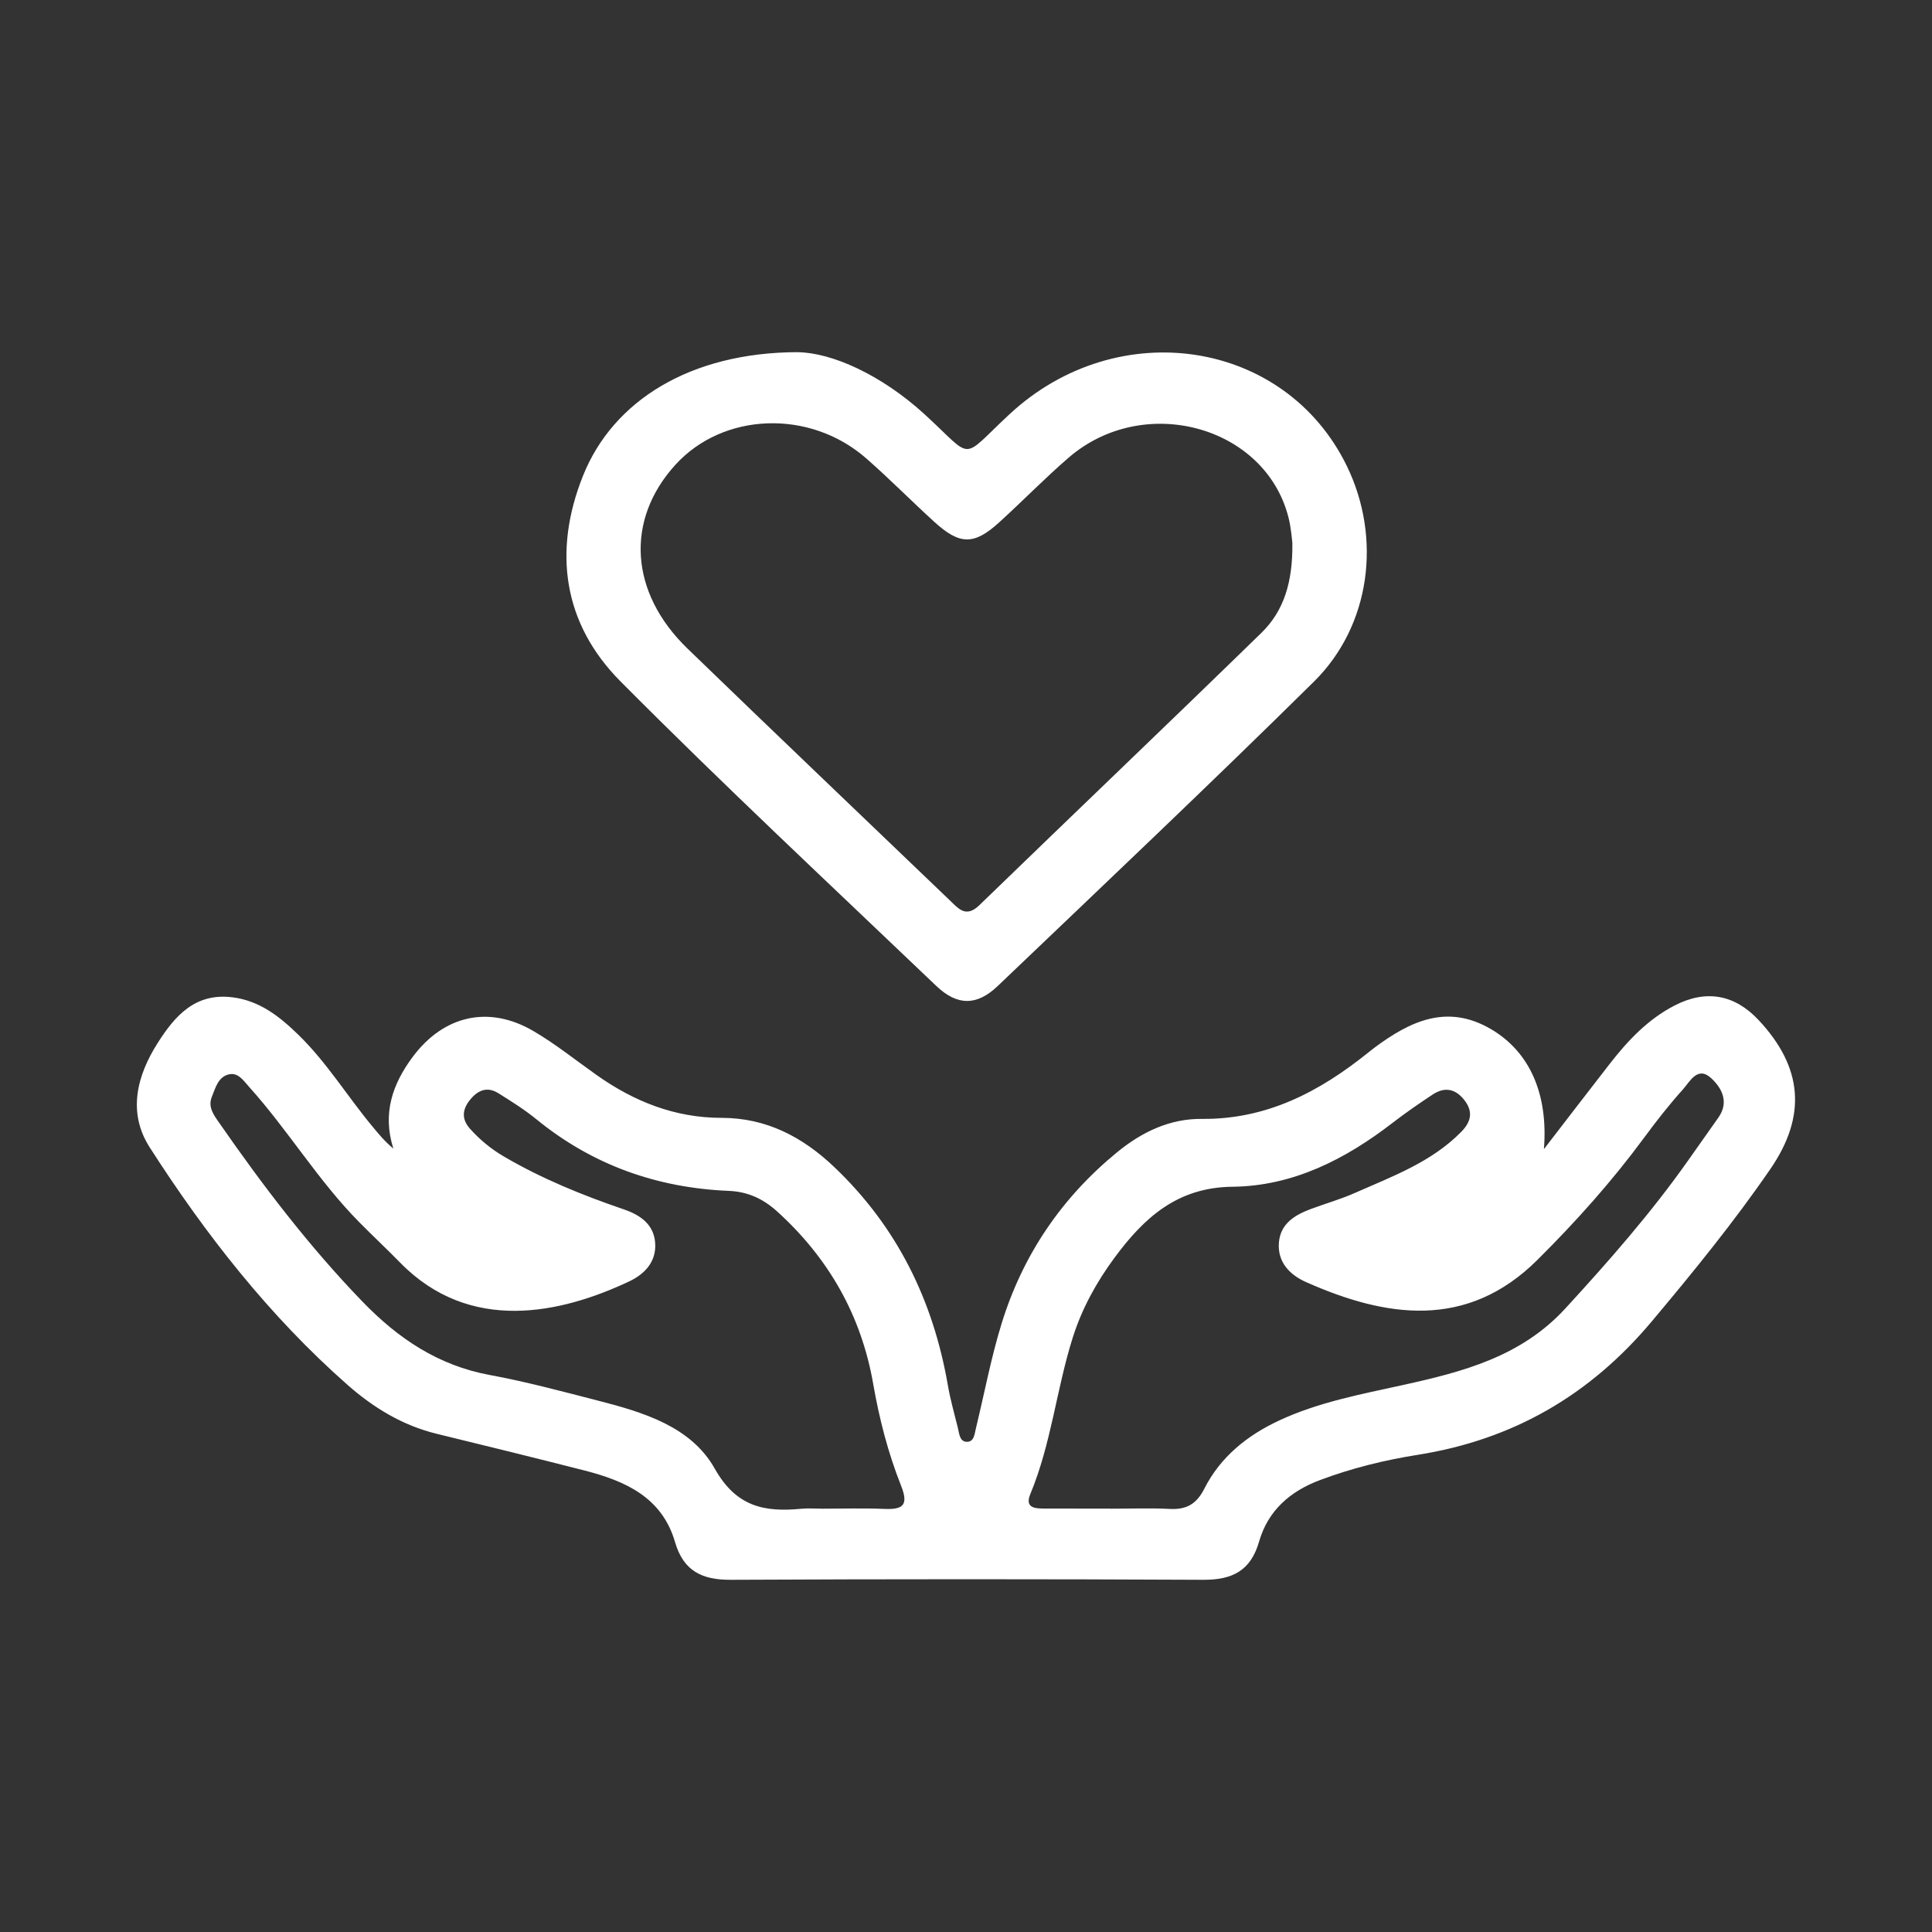
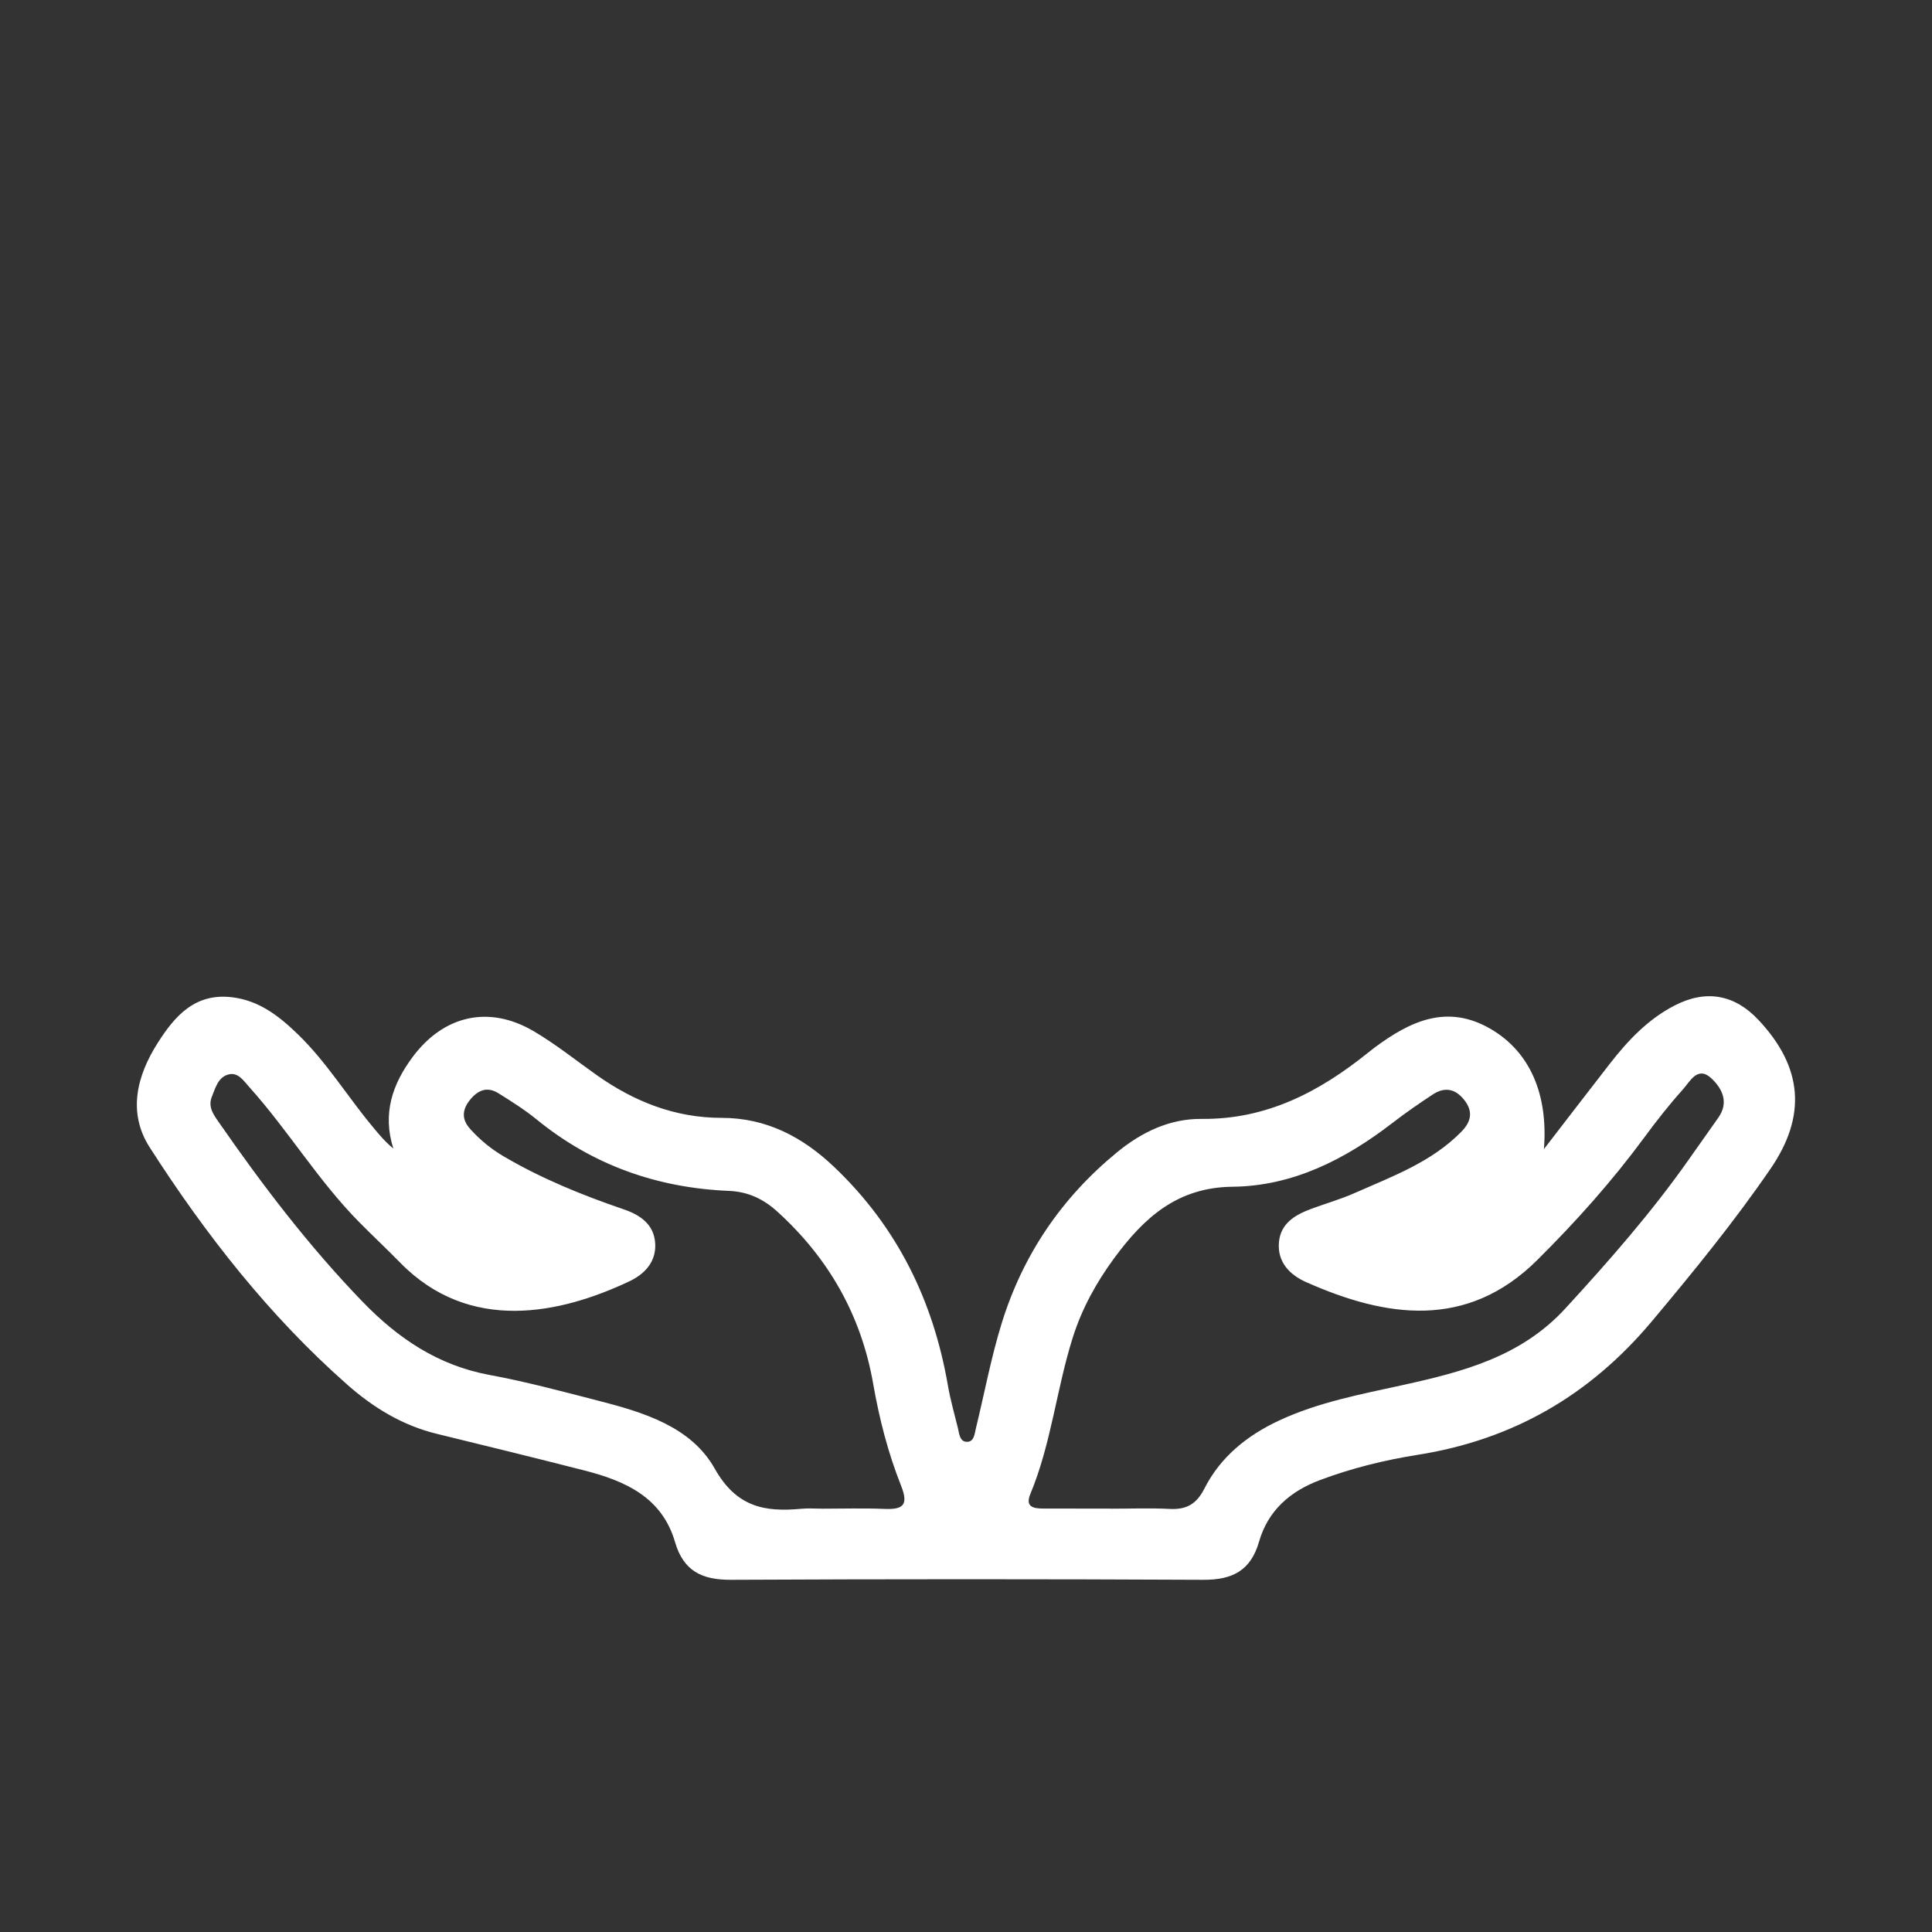
<svg xmlns="http://www.w3.org/2000/svg" id="Capa_1" data-name="Capa 1" version="1.1" viewBox="0 0 500 500">
  <rect x="0" y="0" width="500" height="500" fill="#333333" stroke="none" />
  <defs>
    <style>
      .cls-1 {
        fill: #fff;
        stroke-width: 0px;
      }
    </style>
  </defs>
  <path class="cls-1" d="M399.59,297.36c5.68-7.36,11.33-14.74,17.04-22.08,4.68-6.01,9.87-11.51,16.76-15.06,8.14-4.19,15.52-2.87,21.75,3.79,11.43,12.2,12.47,24.79,3.05,38.5-9.46,13.78-20,26.7-30.75,39.51-16.07,19.14-35.97,30.61-60.61,34.5-8.53,1.35-16.99,3.44-25.16,6.5-7.79,2.91-13.52,7.91-15.83,15.97-2.16,7.52-6.93,9.89-14.42,9.86-40.75-.2-81.51-.2-122.27,0-7.46.04-12.27-2.25-14.46-9.79-3.36-11.57-12.89-15.8-23.39-18.49-12.72-3.25-25.46-6.38-38.22-9.49-8.89-2.16-16.43-6.76-23.19-12.72-20.21-17.83-36.67-38.86-51.14-61.41-5.76-8.98-3.38-18.51,2.09-27.08,4.43-6.95,9.63-12.94,19.24-11.78,7.1.86,12.27,4.98,17.09,9.66,7.39,7.17,12.74,16.01,19.3,23.88,1.54,1.85,3.05,3.73,5.33,5.61-2.88-9.07-.23-16.68,5.01-23.72,7.99-10.72,19.64-13.45,31.2-6.71,5.74,3.35,10.98,7.58,16.43,11.43,9.69,6.85,20.27,11.06,32.31,11.06,11.59,0,20.98,4.94,29.2,12.77,16.25,15.48,25.56,34.5,29.36,56.45.64,3.72,1.69,7.37,2.59,11.04.36,1.47.45,3.55,2.31,3.58,1.91.04,2-2.05,2.36-3.51,2.21-9.08,3.92-18.3,6.68-27.21,5.47-17.65,15.46-32.41,29.82-44.19,6.44-5.29,13.7-8.74,21.93-8.66,16.84.17,30.5-7.03,43.1-17.17.52-.42,1.04-.84,1.58-1.24,9.2-6.84,18.78-11.47,30.12-4.86,10.24,5.97,14.88,17.02,13.77,31.07ZM287.39,390.45c5.12,0,10.25-.2,15.35.06,4.3.22,6.92-1.25,8.94-5.24,4.17-8.23,11.08-13.79,19.37-17.65,10.17-4.74,21.15-6.78,31.99-9.17,15.54-3.42,30.57-7.31,42.05-19.8,11.31-12.31,22.29-24.82,31.92-38.5,2.56-3.64,5.14-7.27,7.7-10.91,2.81-3.98.96-7.58-1.8-10.16-3.57-3.34-5.53.81-7.38,2.87-3.56,3.96-6.87,8.18-10.03,12.48-8.34,11.31-17.64,21.71-27.62,31.63-18.28,18.19-39.29,14.88-59.84,5.76-4.2-1.86-7.52-5.16-7.05-10.35.45-4.89,4.19-7.06,8.31-8.6,3.75-1.4,7.63-2.49,11.28-4.11,9.74-4.31,19.87-7.98,27.59-15.84,2.54-2.59,3.17-5.22.77-8.26-2.35-2.97-5.13-3.41-8.19-1.38-3.52,2.33-7.01,4.73-10.35,7.31-12.26,9.47-25.82,16.38-41.45,16.54-14.3.15-22.9,8.05-30.54,18.4-4.66,6.32-8.41,13.13-10.78,20.62-4.22,13.34-5.56,27.47-10.98,40.5-1.41,3.39.86,3.76,3.37,3.76,5.79,0,11.57,0,17.36.02ZM212.7,390.45c5.34,0,10.69-.17,16.02.05,4.69.2,6.59-.69,4.49-5.97-3.37-8.47-5.65-17.33-7.22-26.34-3.09-17.76-11.51-32.54-24.81-44.62-3.57-3.25-7.54-5.16-12.55-5.37-18.55-.77-35.26-6.66-49.77-18.5-3.09-2.52-6.5-4.66-9.89-6.78-3.04-1.89-5.51-.66-7.51,1.95-1.87,2.45-1.96,4.85.16,7.23,2.54,2.85,5.44,5.23,8.73,7.17,9.83,5.77,20.32,10.03,31.08,13.71,4.18,1.43,7.79,3.81,8.13,8.72.33,4.85-2.72,8.03-6.69,9.91-17.68,8.35-41.28,13.62-59.33-4.86-3.42-3.5-7-6.84-10.44-10.32-10.7-10.78-18.52-23.92-28.65-35.17-1.44-1.6-2.87-3.9-5.43-3.16-2.61.76-3.26,3.47-4.18,5.71-1.1,2.67.45,4.7,1.86,6.73,11.3,16.29,23.28,32.01,37.1,46.31,9.2,9.53,19.59,16.53,32.91,18.99,9.39,1.73,18.64,4.22,27.89,6.6,11.8,3.03,24.21,6.69,30.38,17.65,5.6,9.94,12.9,11.28,22.39,10.38,1.76-.17,3.56-.02,5.34-.03Z" />
-   <path class="cls-1" d="M206.45,91.15c8.82.11,21.6,5.81,32.79,16.03,13.11,11.98,9,12.1,22.08-.03,27.96-25.91,71.29-19.36,87.26,13.49,9.04,18.6,6.16,41.26-8.54,55.77-26.93,26.59-54.43,52.61-81.81,78.75-5.43,5.19-10.5,5.18-15.94-.02-27.37-26.14-55.06-51.98-81.73-78.82-14.84-14.94-17.51-33.68-9.65-53.26,7.75-19.3,27.65-31.86,55.55-31.92ZM334.46,140.46c-.13-.88-.3-3.8-1.01-6.58-6.03-23.65-37.38-32.24-56.84-15.48-6.23,5.37-11.98,11.3-18.07,16.83-6.47,5.87-10.15,5.83-16.73-.16-5.92-5.39-11.55-11.11-17.57-16.39-14.61-12.85-37.08-12.02-49.48,1.64-12.94,14.26-11.84,32.99,3.12,47.49,22.54,21.82,45.27,43.45,67.91,65.18,2.28,2.19,4.19,4.64,7.68,1.26,24.29-23.54,48.77-46.87,72.99-70.48,5.81-5.67,8.14-13.15,8-23.3Z" />
</svg>